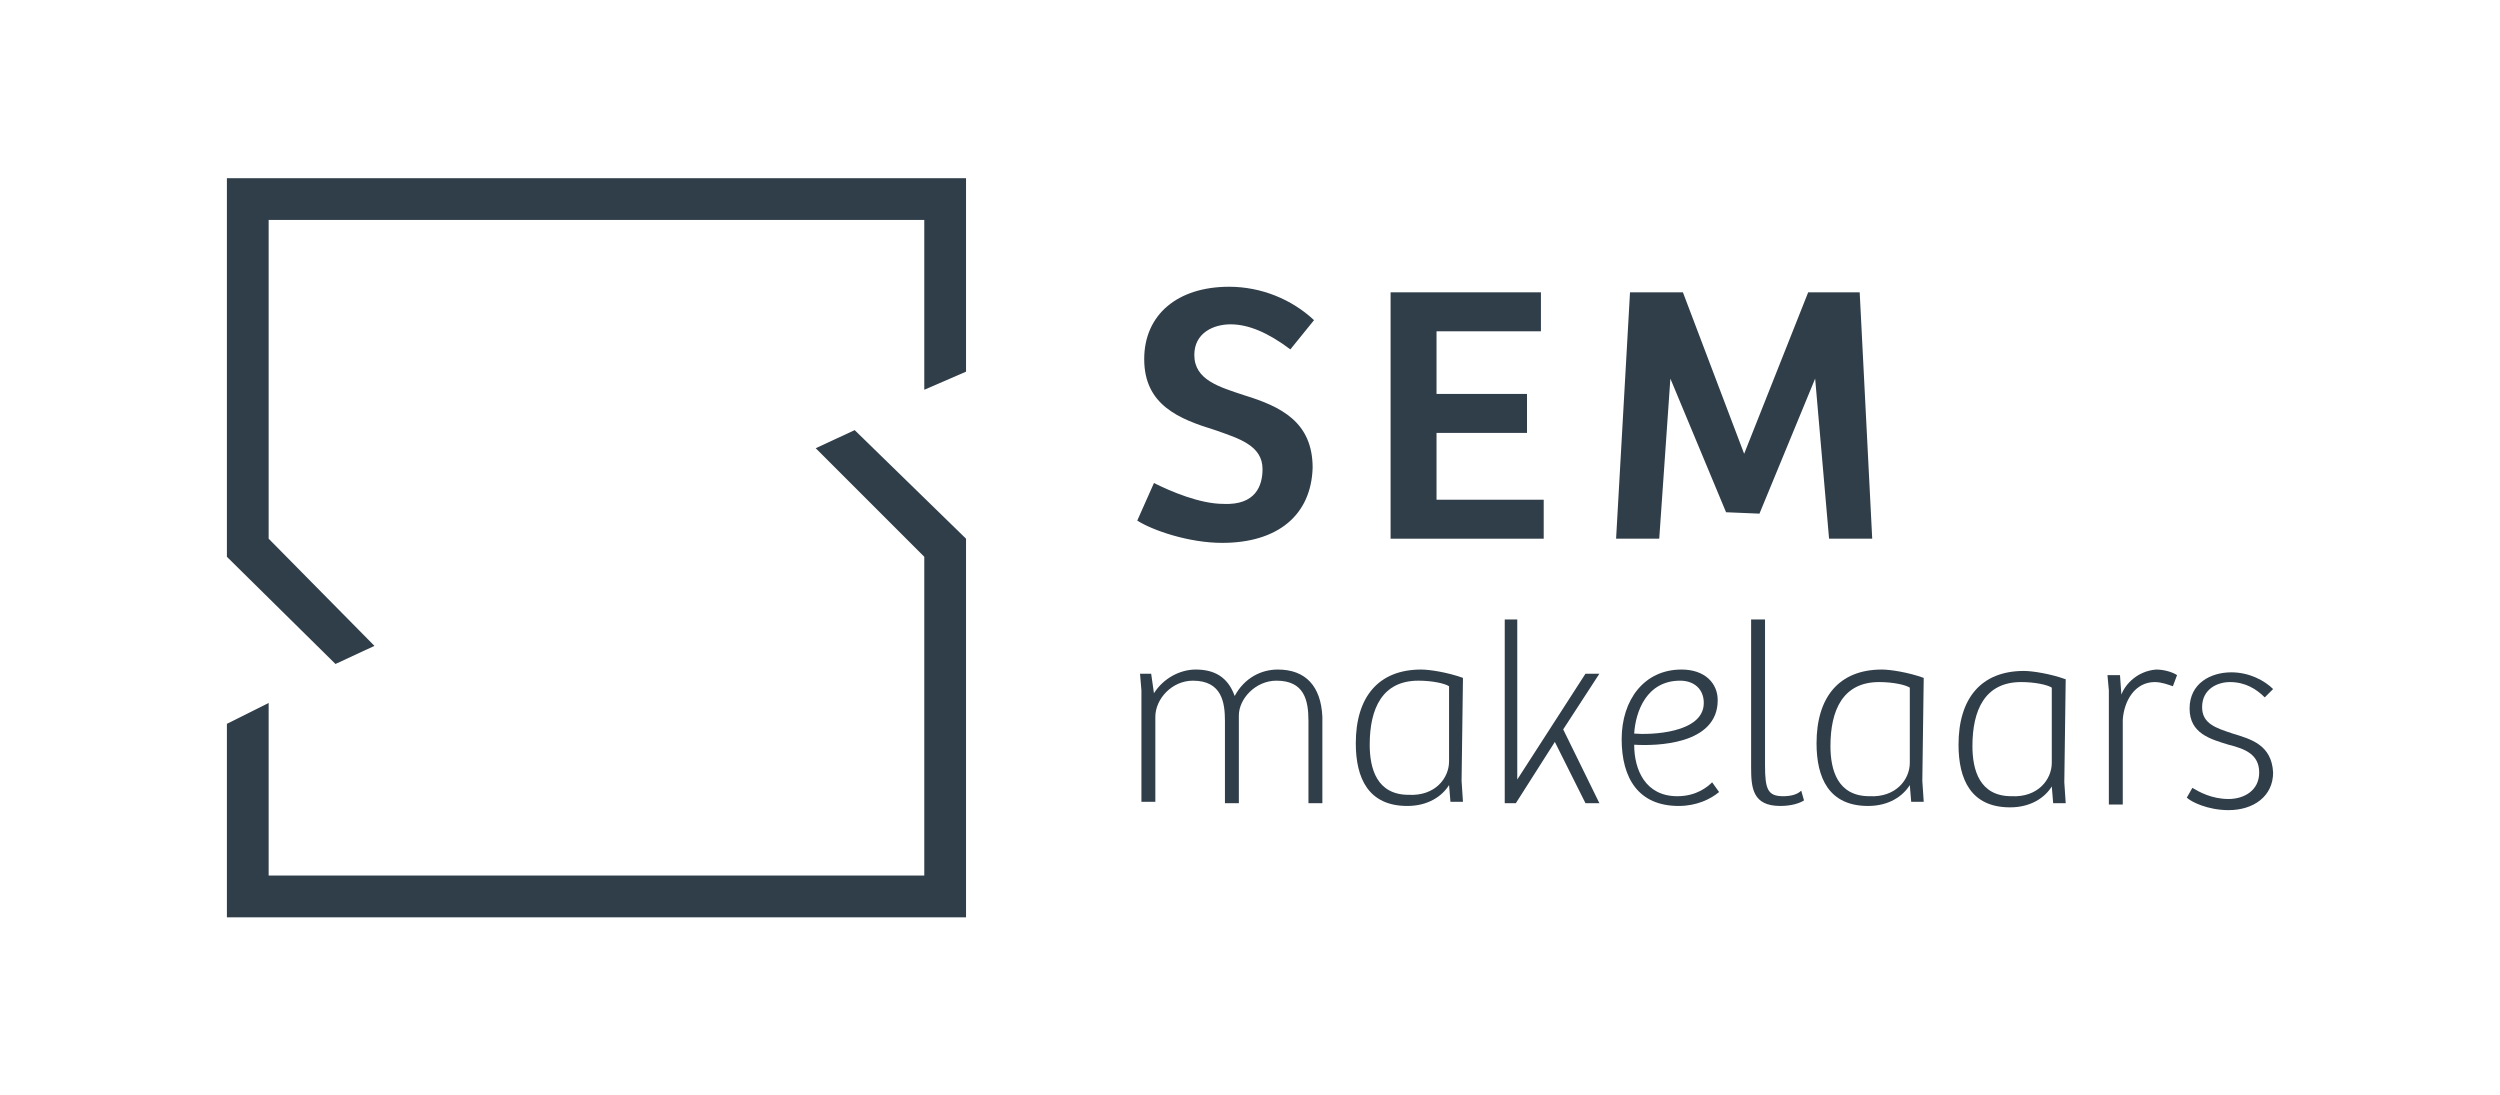
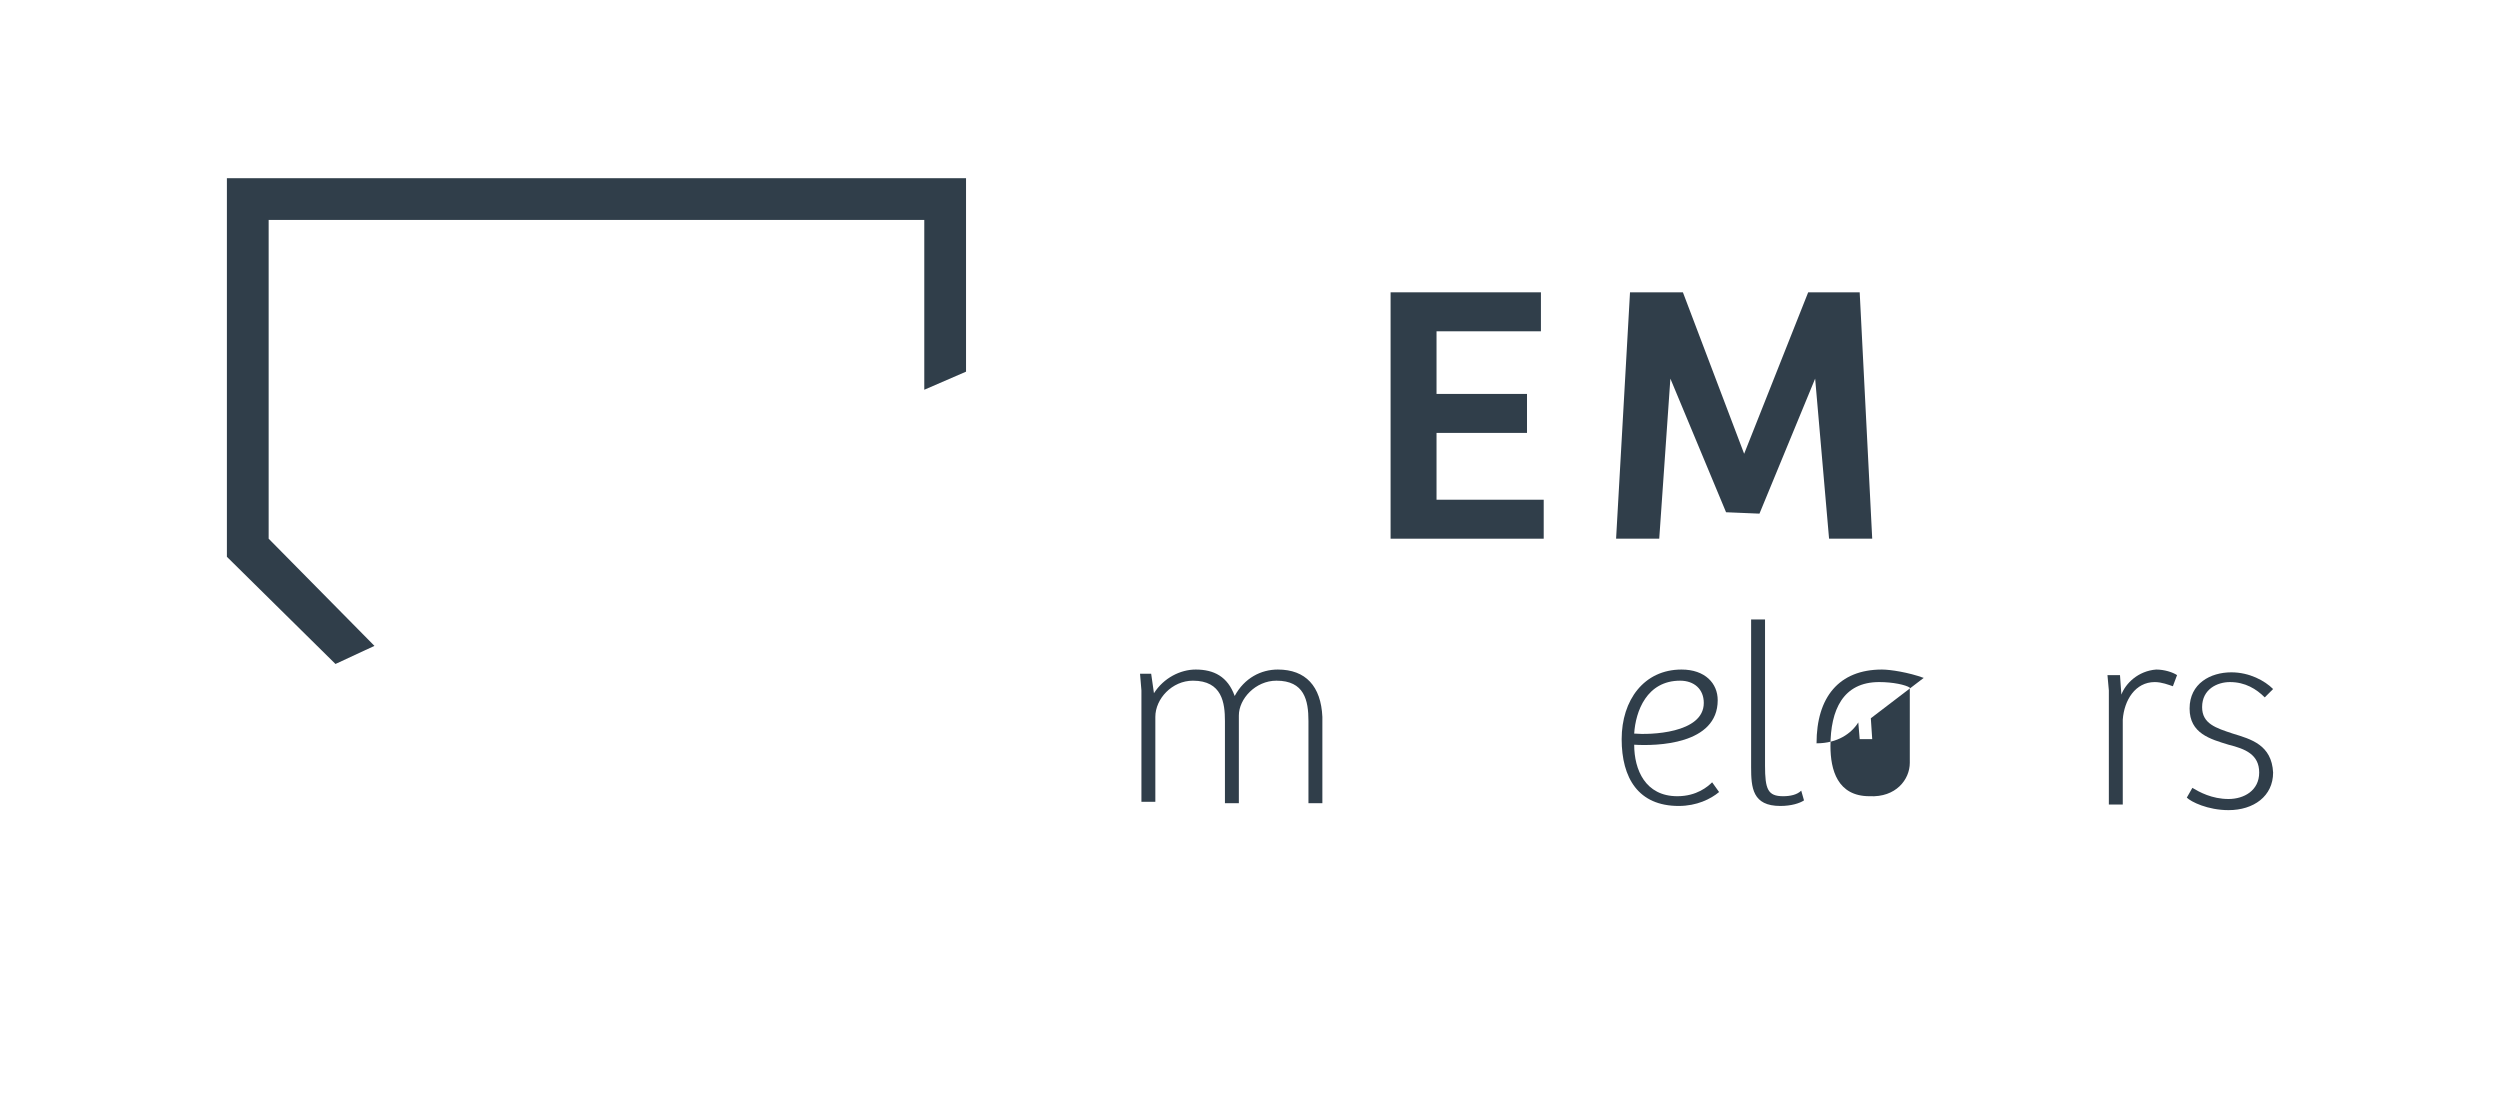
<svg xmlns="http://www.w3.org/2000/svg" version="1.1" id="Layer_1" x="0px" y="0px" viewBox="0 0 179.6 78.7" style="enable-background:new 0 0 179.6 78.7;" xml:space="preserve">
  <style type="text/css">
	.st0{fill:#303E4A;}
</style>
  <g>
-     <polygon class="st0" points="58.6,32.2 66.4,40 66.4,62.9 19.3,62.9 19.3,50.5 16.3,52 16.3,65.9 69.4,65.9 69.4,38.7 61.4,30.9     " />
    <polygon class="st0" points="16.3,40 24.1,47.7 26.9,46.4 19.3,38.7 19.3,15.8 66.4,15.8 66.4,28 69.4,26.7 69.4,12.8 16.3,12.8     " />
-     <polygon class="st0" points="114.9,48.4 113.9,48.4 109,56 109,44.5 108.1,44.5 108.1,57.7 108.9,57.7 111.7,53.3 113.9,57.7    114.9,57.7 112.3,52.4  " />
-     <path class="st0" d="M105.1,48.7c-1.1-0.4-2.4-0.6-3-0.6c-3.1,0-4.7,2-4.7,5.3c0,2.5,0.9,4.5,3.7,4.5c1.5,0,2.5-0.7,3-1.5l0,0   l0.1,1.2l0.9,0l-0.1-1.5L105.1,48.7z M104.1,54.7c0,1.2-1,2.5-2.9,2.4c-2.3,0-2.8-1.9-2.8-3.6c0-2.6,0.9-4.6,3.5-4.6   c1,0,1.9,0.2,2.2,0.4L104.1,54.7z" />
-     <path class="st0" d="M138.2,48.7c-1.1-0.4-2.4-0.6-3-0.6c-3.1,0-4.7,2-4.7,5.3c0,2.5,0.9,4.5,3.7,4.5c1.5,0,2.5-0.7,3-1.5l0,0   l0.1,1.2l0.9,0l-0.1-1.5L138.2,48.7z M137.2,54.8c0,1.2-1,2.5-2.9,2.4c-2.3,0-2.8-1.9-2.8-3.6c0-2.6,0.9-4.6,3.5-4.6   c1,0,1.9,0.2,2.2,0.4L137.2,54.8z" />
-     <path class="st0" d="M148.4,48.8c-1.1-0.4-2.4-0.6-3-0.6c-3.1,0-4.7,2-4.7,5.3c0,2.5,0.9,4.5,3.7,4.5c1.5,0,2.5-0.7,3-1.5l0,0   l0.1,1.2l0.9,0l-0.1-1.5L148.4,48.8z M147.4,54.8c0,1.2-1,2.5-2.9,2.4c-2.3,0-2.8-1.9-2.8-3.6c0-2.6,0.9-4.6,3.5-4.6   c1,0,1.9,0.2,2.2,0.4L147.4,54.8z" />
+     <path class="st0" d="M138.2,48.7c-1.1-0.4-2.4-0.6-3-0.6c-3.1,0-4.7,2-4.7,5.3c1.5,0,2.5-0.7,3-1.5l0,0   l0.1,1.2l0.9,0l-0.1-1.5L138.2,48.7z M137.2,54.8c0,1.2-1,2.5-2.9,2.4c-2.3,0-2.8-1.9-2.8-3.6c0-2.6,0.9-4.6,3.5-4.6   c1,0,1.9,0.2,2.2,0.4L137.2,54.8z" />
    <path class="st0" d="M91.8,48.1c-1.2,0-2.4,0.6-3.1,1.9c-0.5-1.4-1.5-1.9-2.8-1.9c-1.1,0-2.3,0.6-3,1.7l-0.2-1.4l-0.8,0l0.1,1.2   l0,8l1,0l0-6.1c0-1.3,1.2-2.6,2.7-2.6c2.1,0,2.3,1.6,2.3,2.9l0,5.9l1,0l0-6.3c0-1.2,1.2-2.5,2.7-2.5c2,0,2.3,1.4,2.3,2.9l0,5.9l1,0   l0-6.2C94.9,49.3,93.8,48.1,91.8,48.1z" />
    <path class="st0" d="M152.4,49.9l-0.1-1.4l-0.9,0l0.1,1.1l0,8.2l1,0l0-6.1c0.1-1.4,0.9-2.7,2.3-2.7c0.5,0,1,0.2,1.3,0.3l0.3-0.8   c-0.3-0.2-0.9-0.4-1.5-0.4C153.6,48.2,152.7,49.1,152.4,49.9z" />
    <path class="st0" d="M128.1,57.2c-1.1,0-1.3-0.5-1.3-2.2l0-10.5l-1,0l0,10.6c0,1.5,0.1,2.8,2.1,2.8c0.8,0,1.4-0.2,1.7-0.4l-0.2-0.7   C129.1,57.1,128.6,57.2,128.1,57.2z" />
    <path class="st0" d="M160.4,52.7c-1.2-0.4-2.2-0.7-2.2-1.9c0-1.3,1.1-1.8,2-1.8c1.1,0,1.9,0.5,2.5,1.1l0.6-0.6   c-0.6-0.6-1.7-1.2-3-1.2c-1.5,0-3,0.8-3,2.6c0,1.8,1.5,2.2,2.8,2.6c1.2,0.3,2.2,0.7,2.2,2c0,1.3-1.1,1.9-2.2,1.9   c-1.2,0-2.1-0.5-2.6-0.8l-0.4,0.7c0.3,0.3,1.5,0.9,3,0.9c1.8,0,3.2-1,3.2-2.7C163.2,53.5,161.7,53.1,160.4,52.7z" />
    <path class="st0" d="M120.5,57.2c-2.3,0-3.1-1.9-3.1-3.7c1.6,0.1,6,0,6-3.2c0-1.2-0.9-2.2-2.6-2.2c-2.7,0-4.3,2.2-4.3,5   c0,2.8,1.2,4.8,4.1,4.8c1.3,0,2.3-0.5,2.9-1l-0.5-0.7C122.7,56.5,121.9,57.2,120.5,57.2z M120.7,48.9c1,0,1.7,0.6,1.7,1.6   c0,2.2-3.9,2.3-5,2.2C117.5,51.1,118.3,48.9,120.7,48.9z" />
-     <path class="st0" d="M87.9,36.2c-1.7,0-3.8-0.9-5-1.5l-1.2,2.7c1.1,0.7,3.7,1.6,6.1,1.6c4,0,6.4-2,6.5-5.4c0-3.3-2.3-4.4-4.9-5.2   c-1.8-0.6-3.6-1.1-3.6-2.9c0-1.6,1.4-2.2,2.6-2.2c1.3,0,2.7,0.6,4.3,1.8l1.7-2.1c-1.6-1.5-3.8-2.4-6.1-2.4c-3.7,0-6.1,2-6.1,5.2   c0,3.3,2.5,4.3,5.1,5.1c1.7,0.6,3.4,1.1,3.4,2.8C90.7,34.9,90.2,36.3,87.9,36.2z" />
    <polygon class="st0" points="134.5,38.7 133.6,21 129.9,21 125.3,32.6 120.9,21 117.1,21 116.1,38.7 119.2,38.7 120,27.2 124,36.8    126.4,36.9 130.4,27.2 131.4,38.7  " />
    <polygon class="st0" points="110.9,35.9 103.2,35.9 103.2,31.1 109.7,31.1 109.7,28.3 103.2,28.3 103.2,23.8 110.7,23.8 110.7,21    99.9,21 99.9,38.7 110.9,38.7  " />
  </g>
</svg>